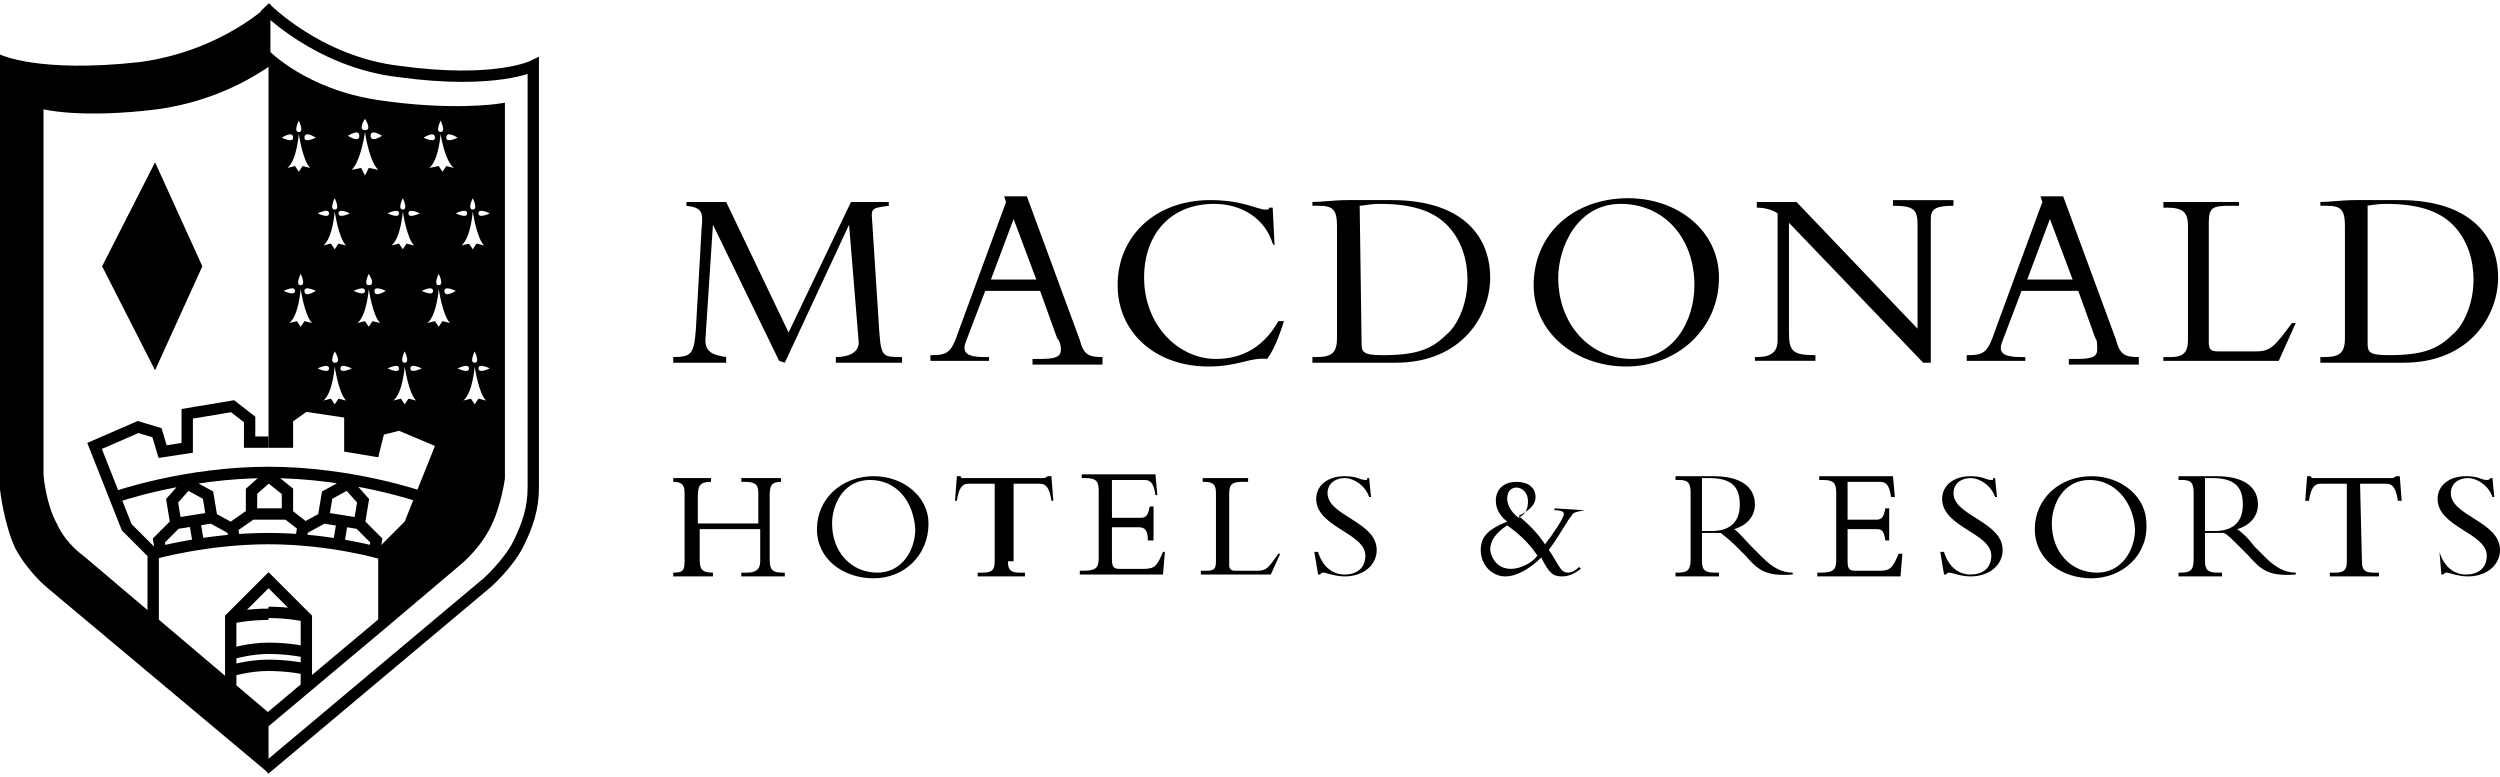
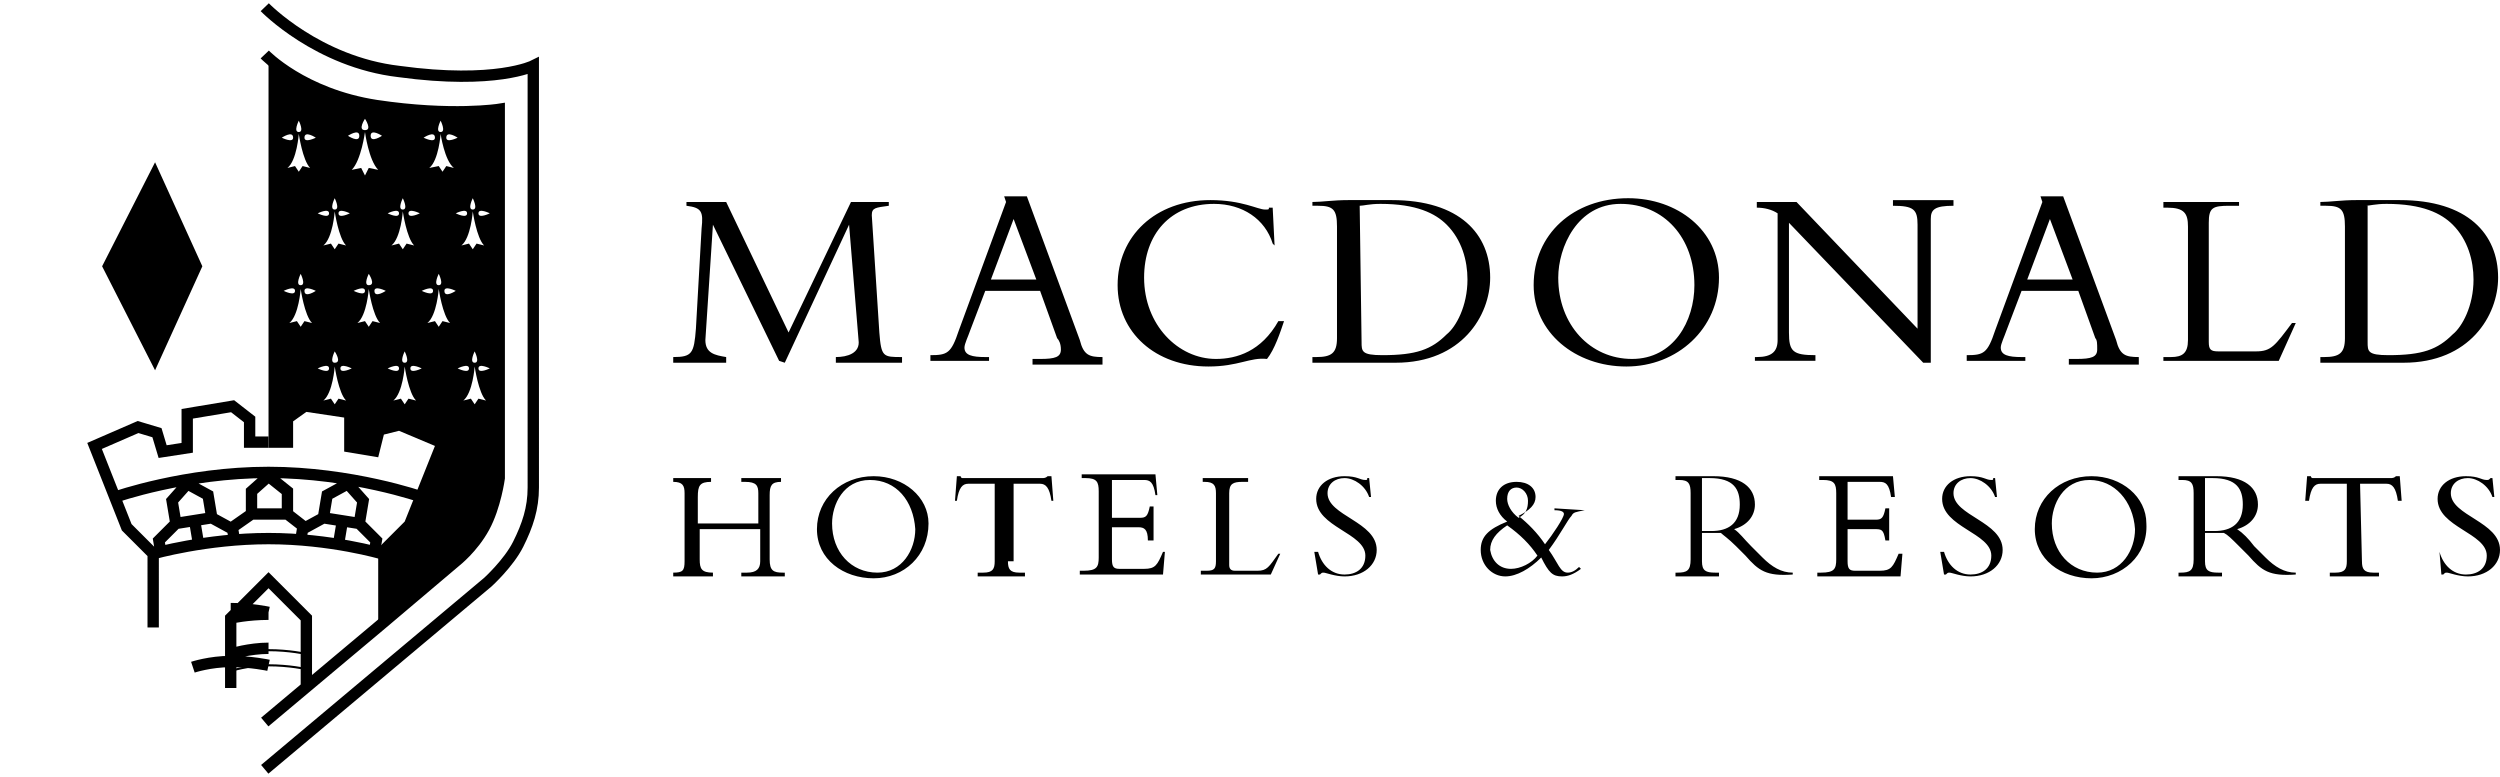
<svg xmlns="http://www.w3.org/2000/svg" viewBox="0 0 132.2 40.7" width="132" height="41" class="logo">
  <path d="M12.2 35.3s.9-.3 2-.3 2 .2 2 .2v-.8s-.9-.2-2-.2-2 .3-2 .3v.8z" fill="none" stroke="#000" stroke-width=".11" />
-   <path d="M14 40.5l11.8-9.9s1.1-1 1.6-2 .8-1.9.8-3V3.3s-2 1-7.1.3C16.8 3.1 14 .2 14 .2M14 38l6.2-5.2 3.9-3.3s.9-.7 1.5-1.8.8-2.6.8-2.6V5.6s-2.5.4-6.5-.2C16 4.8 14 2.7 14 2.7m.2 20.5h-1V22l-.9-.7-2.4.4v1.8l-1.3.2-.3-1-1-.3-2.3 1 1.7 4.3 1.4 1.4V33m6.1-4.7c3.3 0 6 .8 6 .8m-12.1 0s2.8-.8 6.1-.8m-8.1-2.2s3.7-1.3 8.1-1.3m0 0c4.4 0 8.1 1.3 8.1 1.3m-7.1.9v-1.2l-1-.8-.9.8V27h1.9zm0 0l.9.7m-2.8-.7l-1 .7m-1.1-.5L11 26l-1.1-.6-.8.9.2 1.2 1.9-.3zm-1.9.3l-.9.9.1.6m2.7-1.8l1.1.6.1.6m-1.9.2l-.2-1.2m6.8-.2l.2-1.2 1.1-.6.8.9-.2 1.2-1.9-.3zm1.9.3l.9.9-.1.6m-2.7-1.8l-1.1.6-.1.6m2 .2l.2-1.2m-5.9 8.8v-3.7l2-2 2 2v3.7m-4-1.8s1-.3 2-.3m-2-1.6s.9-.2 2-.2m0 1.8c1.1 0 2 .2 2 .2m-2 .7c1.1 0 2 .2 2 .2m-4 .1s.9-.3 2-.3m0-2.8c1.1 0 2 .2 2 .2" fill="none" stroke="#000" stroke-width=".6" />
-   <path fill="#000" d="M4.4 29.2s-.9-.6-1.4-1.7c-.6-1.1-.7-2.6-.7-2.6V5.6s2 .5 6 0c3.7-.5 5.9-2.3 6-2.3V0s-2.5 2.5-6.9 3.1C2 3.7 0 2.7 0 2.7v23s.2 1.8.8 3.1c.7 1.3 1.7 2.1 1.7 2.1l11.7 9.8v-3.2l-9.8-8.3z" />
+   <path d="M14 40.5l11.8-9.9s1.1-1 1.6-2 .8-1.9.8-3V3.3s-2 1-7.1.3C16.8 3.1 14 .2 14 .2M14 38l6.2-5.2 3.9-3.3s.9-.7 1.5-1.8.8-2.6.8-2.6V5.6s-2.5.4-6.5-.2C16 4.8 14 2.7 14 2.7m.2 20.5h-1V22l-.9-.7-2.4.4v1.8l-1.3.2-.3-1-1-.3-2.3 1 1.7 4.3 1.4 1.4V33m6.1-4.7c3.3 0 6 .8 6 .8m-12.1 0s2.8-.8 6.1-.8m-8.1-2.2s3.7-1.3 8.1-1.3m0 0c4.4 0 8.1 1.3 8.1 1.3m-7.1.9v-1.2l-1-.8-.9.8V27h1.9zm0 0l.9.7m-2.8-.7l-1 .7m-1.1-.5L11 26l-1.1-.6-.8.9.2 1.2 1.9-.3zm-1.9.3l-.9.9.1.6m2.7-1.8l1.1.6.1.6m-1.9.2l-.2-1.2m6.8-.2l.2-1.2 1.1-.6.8.9-.2 1.2-1.9-.3zm1.9.3l.9.9-.1.6m-2.7-1.8l-1.1.6-.1.6m2 .2l.2-1.2m-5.9 8.8v-3.7l2-2 2 2v3.7m-4-1.8s1-.3 2-.3m-2-1.6s.9-.2 2-.2m0 1.8m-2 .7c1.1 0 2 .2 2 .2m-4 .1s.9-.3 2-.3m0-2.8c1.1 0 2 .2 2 .2" fill="none" stroke="#000" stroke-width=".6" />
  <path fill="#000" d="M8.2 8.4l-2.8 5.5 2.8 5.5 2.5-5.5zM19.9 5.4c-3.7-.5-5.7-2.5-5.7-2.5v20.6h1.3v-1.4l.7-.5 2 .3v1.8l1.8.3.3-1.2.8-.2 1.9.8-1.6 4-1.4 1.4v4.1l.3-.3 3.9-3.4s.9-.8 1.4-1.9c.6-1.1.7-2.6.7-2.6V5.6s-2 .4-6.4-.2zm.3 1.6s-.6.4-.6 0 .6 0 .6 0zm-.9 2.1l-.2-.4-.5.1c.5-.5.7-2 .7-2s.2 1.5.7 2l-.5-.1-.2.4zm.2 5.8c-.3 0 0-.6 0-.6s.4.6 0 .6zm-.2-8.8s.4.6 0 .6 0-.6 0-.6zm-.8 5s-.6.3-.6 0 .6 0 .6 0zm-.8 1.9l-.2-.3-.4.1c.5-.4.6-1.8.6-1.8s.2 1.4.6 1.8l-.4-.1-.2.3zm0 6c-.3 0 0-.6 0-.6s.4.6 0 .6zm0-8.7s.3.6 0 .6 0-.6 0-.6zm-1-3.2s-.6.3-.6 0c0-.4.6 0 .6 0zm-.9 1.8l-.2-.3-.4.1c.5-.4.6-1.8.6-1.8s.2 1.4.6 1.8l-.4-.1-.2.3zm.1 6c-.3 0 0-.6 0-.6s.3.6 0 .6zm-.1-8.7s.3.6 0 .6 0-.6 0-.6zm-.3.9c0 .3-.6 0-.6 0s.6-.4.6 0zm.1 8.1c0 .3-.6 0-.6 0s.6-.3.6 0zm.5 1.6l-.2.3-.2-.3-.4.1c.5-.4.6-1.8.6-1.8s.2 1.4.6 1.8l-.4-.1zm0-1.6c0-.3.6 0 .6 0s-.6.4-.6 0zm1.3-4.1c0 .3-.6 0-.6 0s.6-.3.6 0zm0 8.2c0 .3-.6 0-.6 0s.6-.3.6 0zm.5 1.6l-.2.3-.2-.3-.4.1c.5-.4.6-1.8.6-1.8s.2 1.4.6 1.8l-.4-.1zm.1-1.6c0-.3.6 0 .6 0s-.6.3-.6 0zM19 7c0 .4-.6 0-.6 0s.6-.4.6 0zm.3 8.2c0 .3-.6 0-.6 0s.6-.3.6 0zm.4 1.6l-.2.3-.2-.3-.4.1c.5-.4.6-1.8.6-1.8s.2 1.4.6 1.8l-.4-.1zm.1-1.6c0-.3.6 0 .6 0s-.6.4-.6 0zm4.4-8.1s-.6.3-.6 0c0-.4.6 0 .6 0zM24 8.7l-.4-.1-.2.3-.2-.3-.5.1c.5-.4.6-1.8.6-1.8s.2 1.4.7 1.8zm-.8 6.2c-.3 0 0-.6 0-.6s.3.6 0 .6zm.1-8.7s.3.6 0 .6 0-.6 0-.6zm-1.1 4.9s-.6.3-.6 0 .6 0 .6 0zm-.9 1.9l-.2-.3-.4.1c.5-.4.6-1.8.6-1.8s.2 1.4.6 1.8l-.4-.1-.2.3zm.1 6c-.3 0 0-.6 0-.6s.3.6 0 .6zm-.1-8.7s.3.6 0 .6 0-.6 0-.6zm-.2.8c0 .3-.6 0-.6 0s.6-.3.6 0zm0 8.2c0 .3-.6 0-.6 0s.6-.3.6 0zm.5 1.6l-.2.3-.2-.3-.4.1c.5-.4.6-1.8.6-1.8s.2 1.4.6 1.8l-.4-.1zm.1-1.6c0-.3.6 0 .6 0s-.6.3-.6 0zM23 7.1c0 .3-.6 0-.6 0s.6-.4.6 0zm-.1 8.1c0 .3-.6 0-.6 0s.6-.3.6 0zm.5 1.6l-.2.3-.2-.3-.4.1c.5-.4.6-1.8.6-1.8s.2 1.4.6 1.8l-.4-.1zm.1-1.6c0-.3.6 0 .6 0s-.6.4-.6 0zm2.4-4.1s-.6.3-.6 0 .6 0 .6 0zM25 13l-.2-.3-.4.1c.5-.4.6-1.8.6-1.8s.2 1.4.6 1.8l-.4-.1-.2.3zm.1 6c-.3 0 0-.6 0-.6s.3.6 0 .6zm-.1-8.7s.3.6 0 .6 0-.6 0-.6zm-.3.8c0 .3-.6 0-.6 0s.6-.3.6 0zm.1 8.2c0 .3-.6 0-.6 0s.6-.3.6 0zm.5 1.6l-.2.3-.2-.3-.4.1c.5-.4.6-1.8.6-1.8s.2 1.4.6 1.8l-.4-.1zm0-1.6c0-.3.6 0 .6 0s-.6.3-.6 0zM41.2 18.9l-3.5-7.2-.4 6.1c0 .7.5.8 1.1.9v.3h-2.8v-.3c1 0 1.1-.2 1.2-1.5l.3-5.3c.1-.9 0-1.1-.8-1.2v-.2h2.1l3.3 6.9 3.3-6.9h2v.2c-.7.1-.9.1-.9.5l.4 6.2c.1 1.3.2 1.3 1.2 1.3v.3h-3.5v-.3c.6 0 1.3-.2 1.2-.9l-.5-6.1-3.4 7.3-.3-.1zM54.8 14.6h-2.4l1.2-3.2 1.2 3.2zm.2.6l.9 2.5c.1.1.2.3.2.6 0 .4-.3.5-1.1.5h-.4v.3h3.7v-.4c-.7 0-1-.1-1.2-.9l-2.8-7.6h-1.2l.1.3-2.5 6.8c-.4 1.2-.6 1.3-1.5 1.3v.3h3.1v-.2h-.2c-.7 0-1.1-.1-1.1-.5 0-.2.2-.6.3-.9l.8-2.1H55zM67.3 12.7c-.4-1.3-1.6-2.1-3.1-2.1-2.3 0-3.7 1.6-3.7 3.9 0 2.5 1.8 4.3 3.8 4.3 1.1 0 2.4-.4 3.3-2h.3c-.2.6-.5 1.5-.9 2-.9-.1-1.5.4-3.1.4-2.8 0-4.8-1.8-4.8-4.3 0-2.6 2-4.5 4.9-4.5 1.7 0 2.5.5 2.9.5.2 0 .2 0 .2-.1h.2l.1 2-.1-.1zM71.9 10.7c.2 0 .5-.1 1.1-.1 1.9 0 2.9.5 3.5 1.1.8.8 1.1 1.9 1.1 2.9 0 1.4-.6 2.5-1.1 2.9-.8.8-1.6 1.1-3.4 1.1-1.1 0-1.1-.2-1.1-.7l-.1-7.2zm-1.2 7c0 .8-.3 1-1.1 1h-.2v.3h4.4c3.5 0 5-2.5 5-4.5 0-2.3-1.6-4.1-5.2-4.1h-2.3c-.8 0-1.4.1-1.9.1v.2h.3c.8 0 1 .2 1 1.1v5.9zM89.6 14.9c0 1.9-1.1 3.9-3.3 3.9-2.2 0-3.9-1.8-3.9-4.3 0-1.6 1-3.9 3.3-3.9s3.9 1.8 3.9 4.3zm1.3-.4c0-2.5-2.2-4.2-4.8-4.2-2.9 0-5 1.9-5 4.6 0 2.5 2.2 4.3 4.9 4.3s4.9-2 4.9-4.7zM101.7 19l-7.1-7.4v5.8c0 1 .2 1.2 1.4 1.2v.3h-3.2v-.2h.1c.8 0 1.1-.3 1.1-.9v-6.7c-.3-.2-.7-.3-1.1-.3v-.3H95l6.4 6.7v-5.5c0-.8-.2-1-1.3-1v-.3h3.2v.3c-1 0-1.2.2-1.2.7V19h-.4zM109.6 14.6h-2.4l1.2-3.2 1.2 3.2zm.3.6l.9 2.5c.1.1.1.3.1.6 0 .4-.3.5-1.1.5h-.4v.3h3.7v-.4c-.7 0-1-.1-1.2-.9l-2.8-7.6h-1.2l.1.3-2.5 6.8c-.4 1.2-.6 1.3-1.5 1.3v.3h3.1v-.2h-.2c-.7 0-1.1-.1-1.1-.5 0-.2.2-.6.3-.9l.8-2.1h3zM120.5 18.9h-6.1v-.2h.4c.6 0 .9-.2.9-.9v-6c0-.7-.2-1-1.1-1h-.2v-.3h4v.2h-.5c-.9 0-1.1.1-1.1.9v6.3c0 .4.1.5.5.5h2c.8 0 1-.3 1.9-1.5h.2l-.9 2zM125.1 10.7c.2 0 .5-.1 1.1-.1 1.9 0 2.9.5 3.5 1.1.8.8 1.1 1.9 1.1 2.9 0 1.4-.6 2.5-1.1 2.9-.8.8-1.6 1.1-3.4 1.1-1.1 0-1.1-.2-1.1-.7v-7.2h-.1zm-1.1 7c0 .8-.3 1-1.1 1h-.2v.3h4.4c3.5 0 5-2.5 5-4.5 0-2.3-1.6-4.1-5.2-4.1h-2.3c-.8 0-1.4.1-1.9.1v.2h.3c.8 0 1 .2 1 1.1v5.9zM37 27.8v1.6c0 .5.1.7.7.7v.2h-2.1v-.2c.5 0 .6-.1.6-.6v-3.6c0-.4-.1-.6-.6-.6v-.2h2v.2c-.6 0-.7.2-.7.8v1.4h3.2v-1.6c0-.4-.1-.6-.7-.6h-.2v-.2h2.1v.2c-.5 0-.6.2-.6.7v3.4c0 .6.2.7.7.7h.1v.2h-2.3v-.2h.3c.5 0 .7-.2.7-.6v-1.7H37zM46.2 30.4c-1.6 0-3-1-3-2.6s1.3-2.8 3-2.8c1.6 0 2.9 1.1 2.9 2.5 0 1.7-1.3 2.9-2.9 2.9zm-.2-5.2c-1.4 0-2 1.3-2 2.3 0 1.5 1 2.6 2.4 2.6 1.3 0 2-1.2 2-2.3-.1-1.5-1-2.6-2.4-2.6zM53.3 29.5c0 .4.1.6.6.6h.3v.2h-2.5v-.2h.3c.5 0 .6-.2.6-.6v-4.1h-1.4c-.3 0-.5.2-.6.9h-.1l.1-1.3h.2s0 .1.1.1h4.2c.1 0 .2 0 .3-.1h.2l.1 1.3h-.1c-.1-.7-.3-.9-.6-.9h-1.4v4.1h-.3zM60.9 28.4h-.2c0-.6-.2-.7-.5-.7h-1.4v1.7c0 .4.1.5.4.5h1.3c.6 0 .7-.2 1-.9h.1l-.1 1.2h-4.4V30h.2c.7 0 .8-.2.8-.7v-3.5c0-.5-.1-.7-.7-.7h-.2v-.2h3.9l.1 1.1h-.1c-.1-.7-.3-.8-.6-.8h-1.7v2h1.5c.3 0 .4-.1.5-.6h.2v1.8h-.1zM67.2 30.2h-3.7V30h.3c.4 0 .5-.1.5-.5v-3.6c0-.4-.1-.6-.6-.6h-.1v-.2H66v.2h-.3c-.5 0-.7.1-.7.6v3.8c0 .2.1.3.3.3h1.2c.5 0 .6-.2 1.1-.9h.1l-.5 1.1zM69.7 29c.2.7.7 1.2 1.4 1.2.6 0 1.1-.3 1.1-1 0-1.2-2.6-1.5-2.6-3 0-.7.6-1.2 1.5-1.2.7 0 .8.2 1.1.2.1 0 .1 0 .1-.1h.1l.1 1h-.1c-.2-.6-.8-1-1.3-1s-.9.3-.9.8c0 1.2 2.6 1.5 2.6 3 0 .8-.7 1.4-1.7 1.4-.5 0-1-.2-1.1-.2s-.1 0-.2.1h-.1l-.2-1.2h.2zM83.8 26.8c-.5.1-.6.1-.7.3-.2.2-.6 1-1.2 1.8.5.7.6 1.2 1 1.2.2 0 .4-.1.6-.3l.1.1c-.4.3-.7.4-1 .4-.5 0-.7-.2-1.1-1-.6.6-1.3 1-1.9 1-.7 0-1.3-.6-1.3-1.4 0-.7.4-1.1 1.4-1.5-.4-.3-.6-.7-.6-1.1 0-.6.4-1 1.1-1 .6 0 1 .3 1 .8 0 .4-.3.7-.9 1 .5.4 1 .9 1.4 1.5.4-.5 1-1.4 1-1.6 0-.1-.1-.2-.5-.2v-.1l1.6.1zm-3.9 3.1c.5 0 1.1-.3 1.4-.7-.4-.6-.9-1.1-1.6-1.6-.6.4-.9.8-.9 1.3.1.6.5 1 1.1 1zm.3-4.3c-.3 0-.5.2-.5.6 0 .3.2.7.6 1 .4-.2.5-.5.5-.9s-.3-.7-.6-.7zM90 29.5c0 .5.2.6.7.6h.2v.2h-2.3v-.2h.1c.5 0 .7-.1.7-.7v-3.5c0-.5-.1-.7-.6-.7h-.2V25h2c1.5 0 2.2.6 2.2 1.5 0 .6-.4 1.1-1.1 1.3.3.2.5.5.9.9l.6.6c.5.5 1 .8 1.6.8v.1c-1.4.1-1.8-.2-2.5-1l-.5-.5c-.4-.4-.7-.6-.8-.7h-1v1.5zm0-1.6h.5c.9 0 1.5-.4 1.5-1.4 0-.8-.3-1.4-1.6-1.4H90v2.8zM99.9 28.4h-.2c-.1-.6-.2-.6-.6-.6h-1.4v1.7c0 .4.1.5.4.5h1.3c.6 0 .7-.2 1-.9h.2l-.1 1.2h-4.4v-.2h.2c.7 0 .8-.2.8-.7v-3.5c0-.5-.1-.7-.7-.7h-.2V25h3.9l.1 1.1h-.2c-.1-.7-.3-.8-.6-.8h-1.7v2h1.5c.3 0 .4-.1.5-.6h.2v1.7zM102.8 29c.2.7.7 1.2 1.4 1.2.6 0 1.1-.3 1.1-1 0-1.2-2.6-1.5-2.6-3 0-.7.6-1.2 1.5-1.2.7 0 .8.2 1.1.2.1 0 .1 0 .1-.1h.1l.1 1h-.1c-.2-.6-.8-1-1.3-1s-.9.3-.9.8c0 1.2 2.6 1.5 2.6 3 0 .8-.7 1.4-1.7 1.4-.5 0-1-.2-1.1-.2s-.1 0-.2.1h-.1l-.2-1.2h.2zM110.6 30.4c-1.6 0-3-1-3-2.6s1.3-2.8 3-2.8c1.6 0 2.9 1.1 2.9 2.5.1 1.7-1.3 2.9-2.9 2.9zm-.1-5.2c-1.4 0-2 1.3-2 2.3 0 1.5 1 2.6 2.4 2.6 1.3 0 2-1.2 2-2.3-.1-1.5-1.1-2.6-2.4-2.6zM116.6 29.5c0 .5.2.6.7.6h.2v.2h-2.3v-.2h.1c.5 0 .7-.1.7-.7v-3.5c0-.5-.1-.7-.6-.7h-.2V25h2c1.5 0 2.2.6 2.2 1.5 0 .6-.4 1.1-1.1 1.3.3.2.6.5.9.9l.6.6c.5.5 1 .8 1.6.8v.1c-1.4.1-1.8-.2-2.5-1l-.5-.5c-.4-.4-.6-.6-.8-.7h-1v1.5zm0-1.6h.5c.9 0 1.5-.4 1.5-1.4 0-.8-.3-1.4-1.6-1.4h-.4v2.8zM124.9 29.5c0 .4.1.6.6.6h.3v.2h-2.6v-.2h.3c.5 0 .6-.2.6-.6v-4.1h-1.4c-.3 0-.5.2-.6.9h-.2l.1-1.3h.2s0 .1.1.1h4.1c.1 0 .2 0 .3-.1h.2l.1 1.3h-.2c-.1-.7-.3-.9-.6-.9h-1.4l.1 4.1zM129 29c.2.7.7 1.2 1.4 1.2.6 0 1.1-.3 1.1-1 0-1.2-2.6-1.5-2.6-3 0-.7.6-1.2 1.5-1.2.7 0 .8.2 1.1.2.1 0 .1 0 .2-.1h.1l.1 1h-.1c-.2-.6-.8-1-1.3-1s-.9.3-.9.8c0 1.2 2.6 1.5 2.6 3 0 .8-.7 1.4-1.7 1.4-.5 0-1-.2-1.1-.2s-.1 0-.2.1h-.1L129 29z" />
</svg>